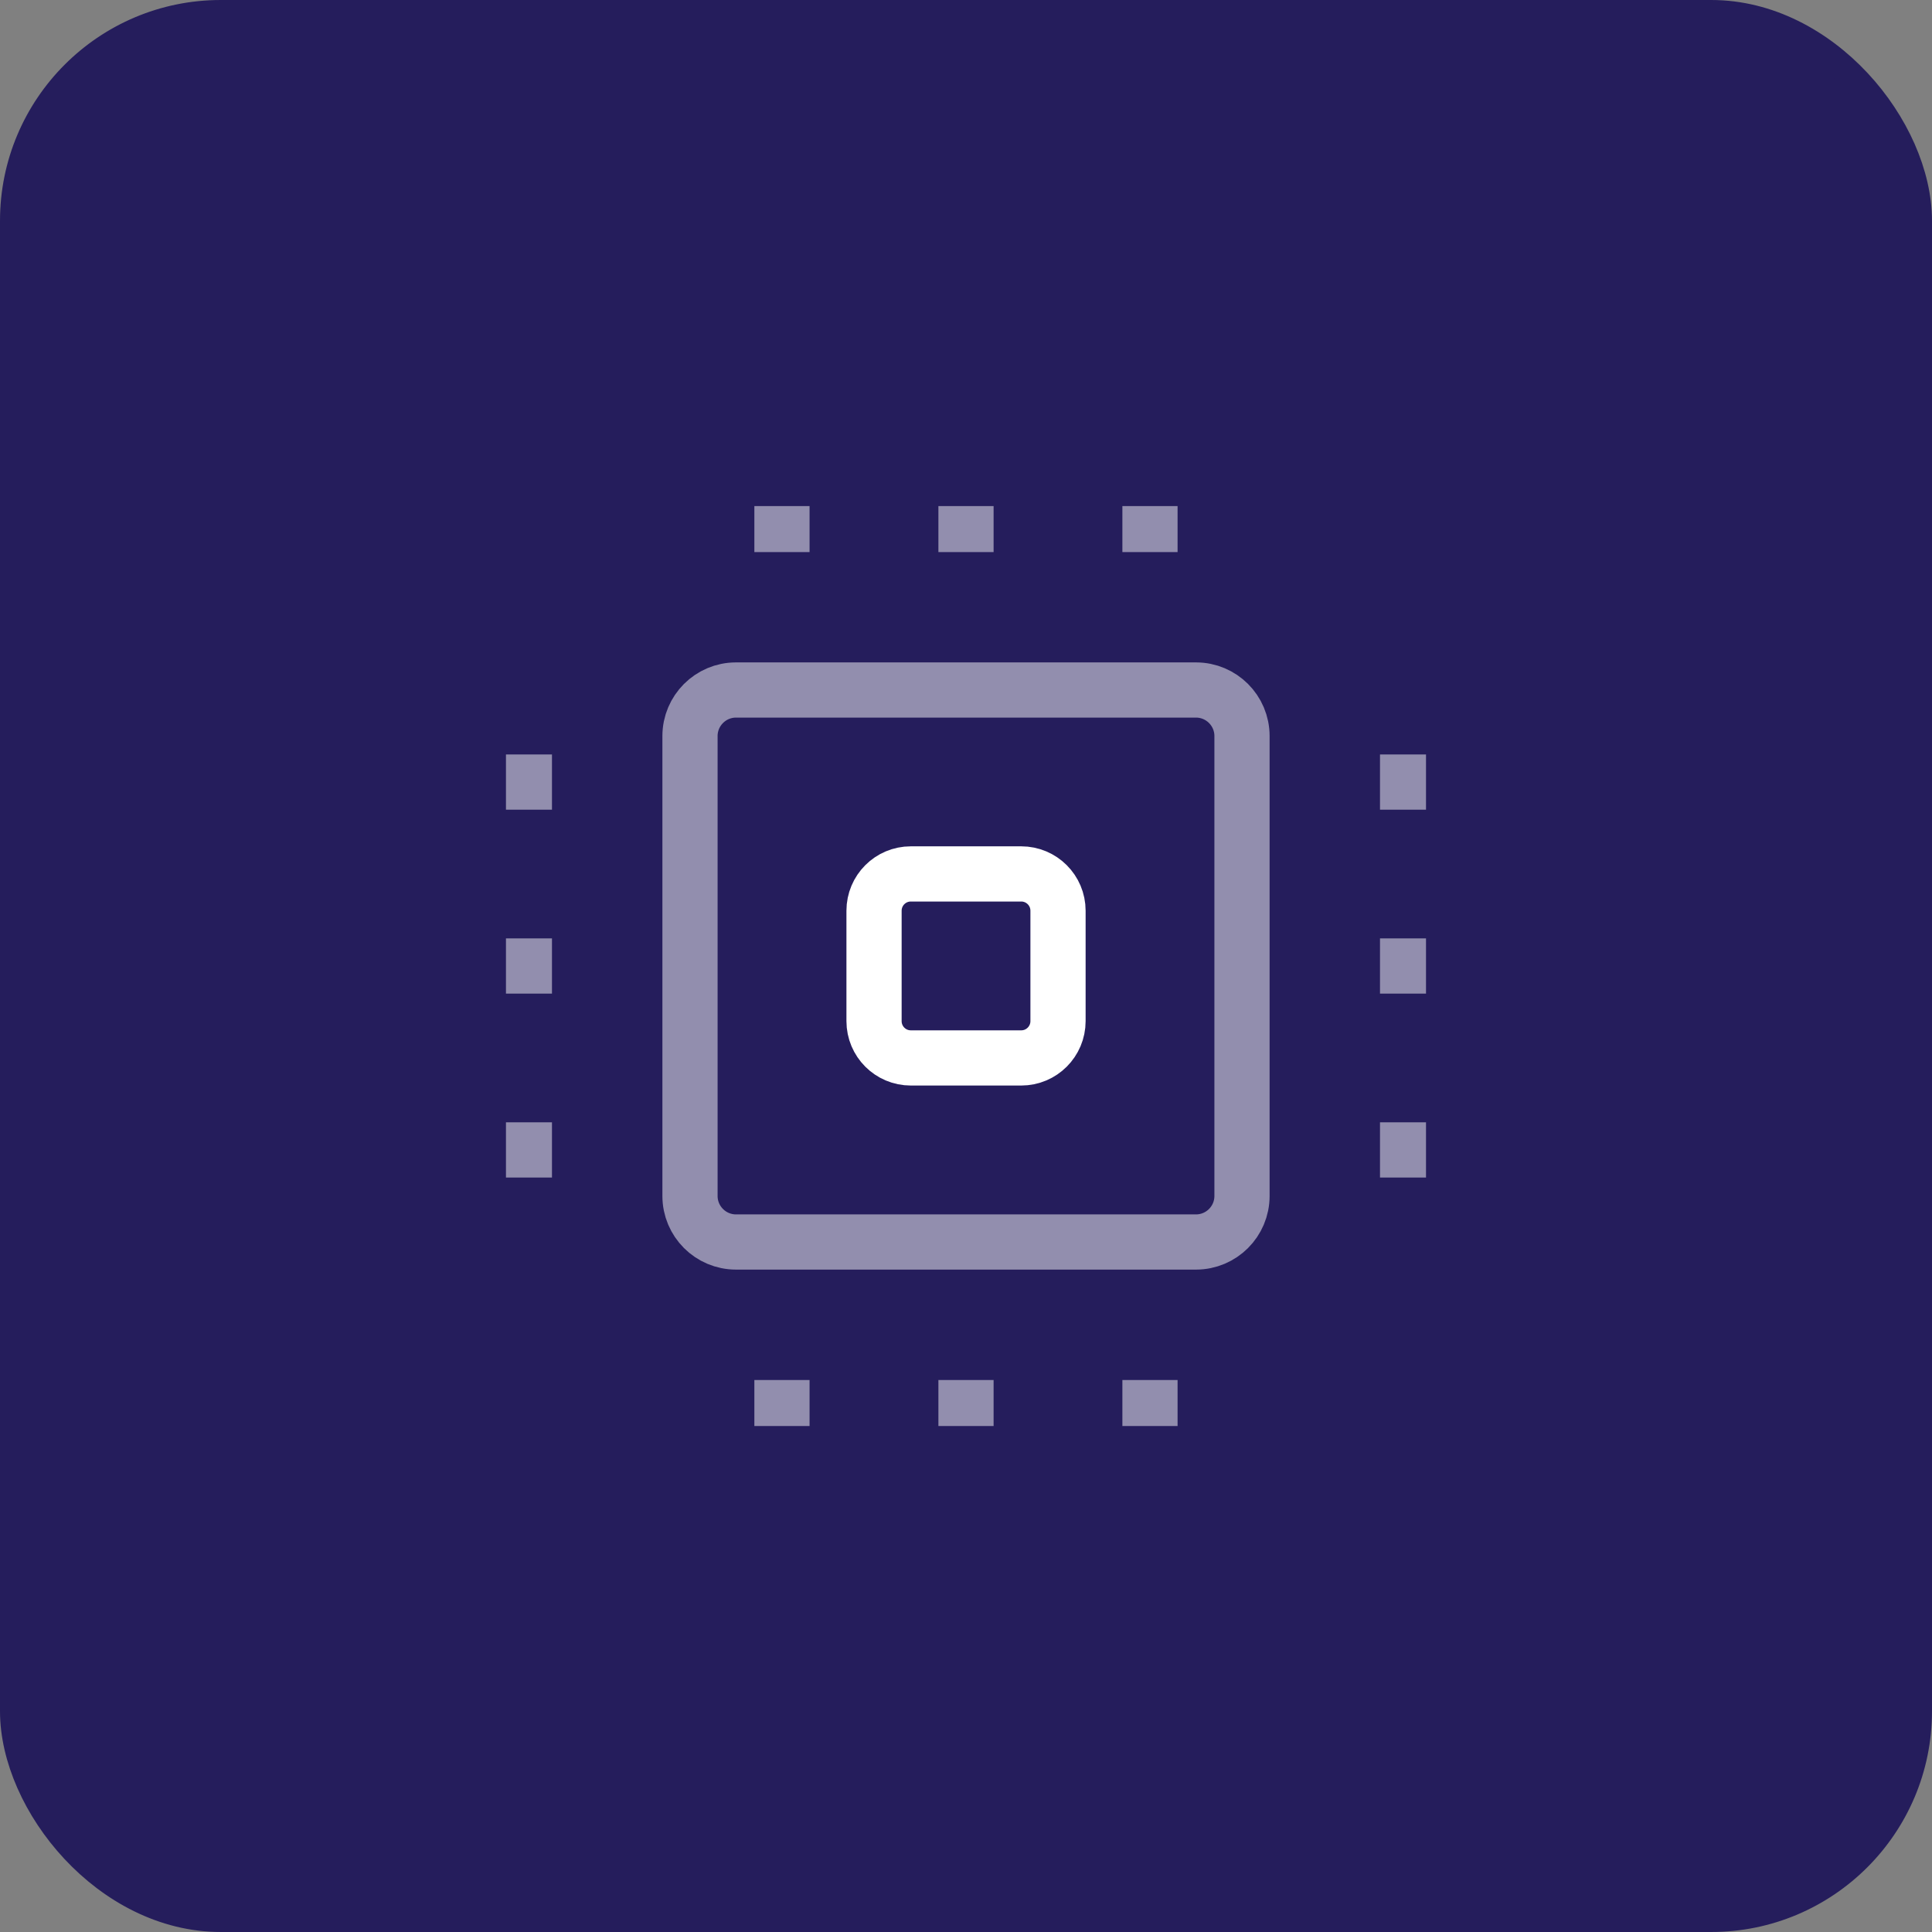
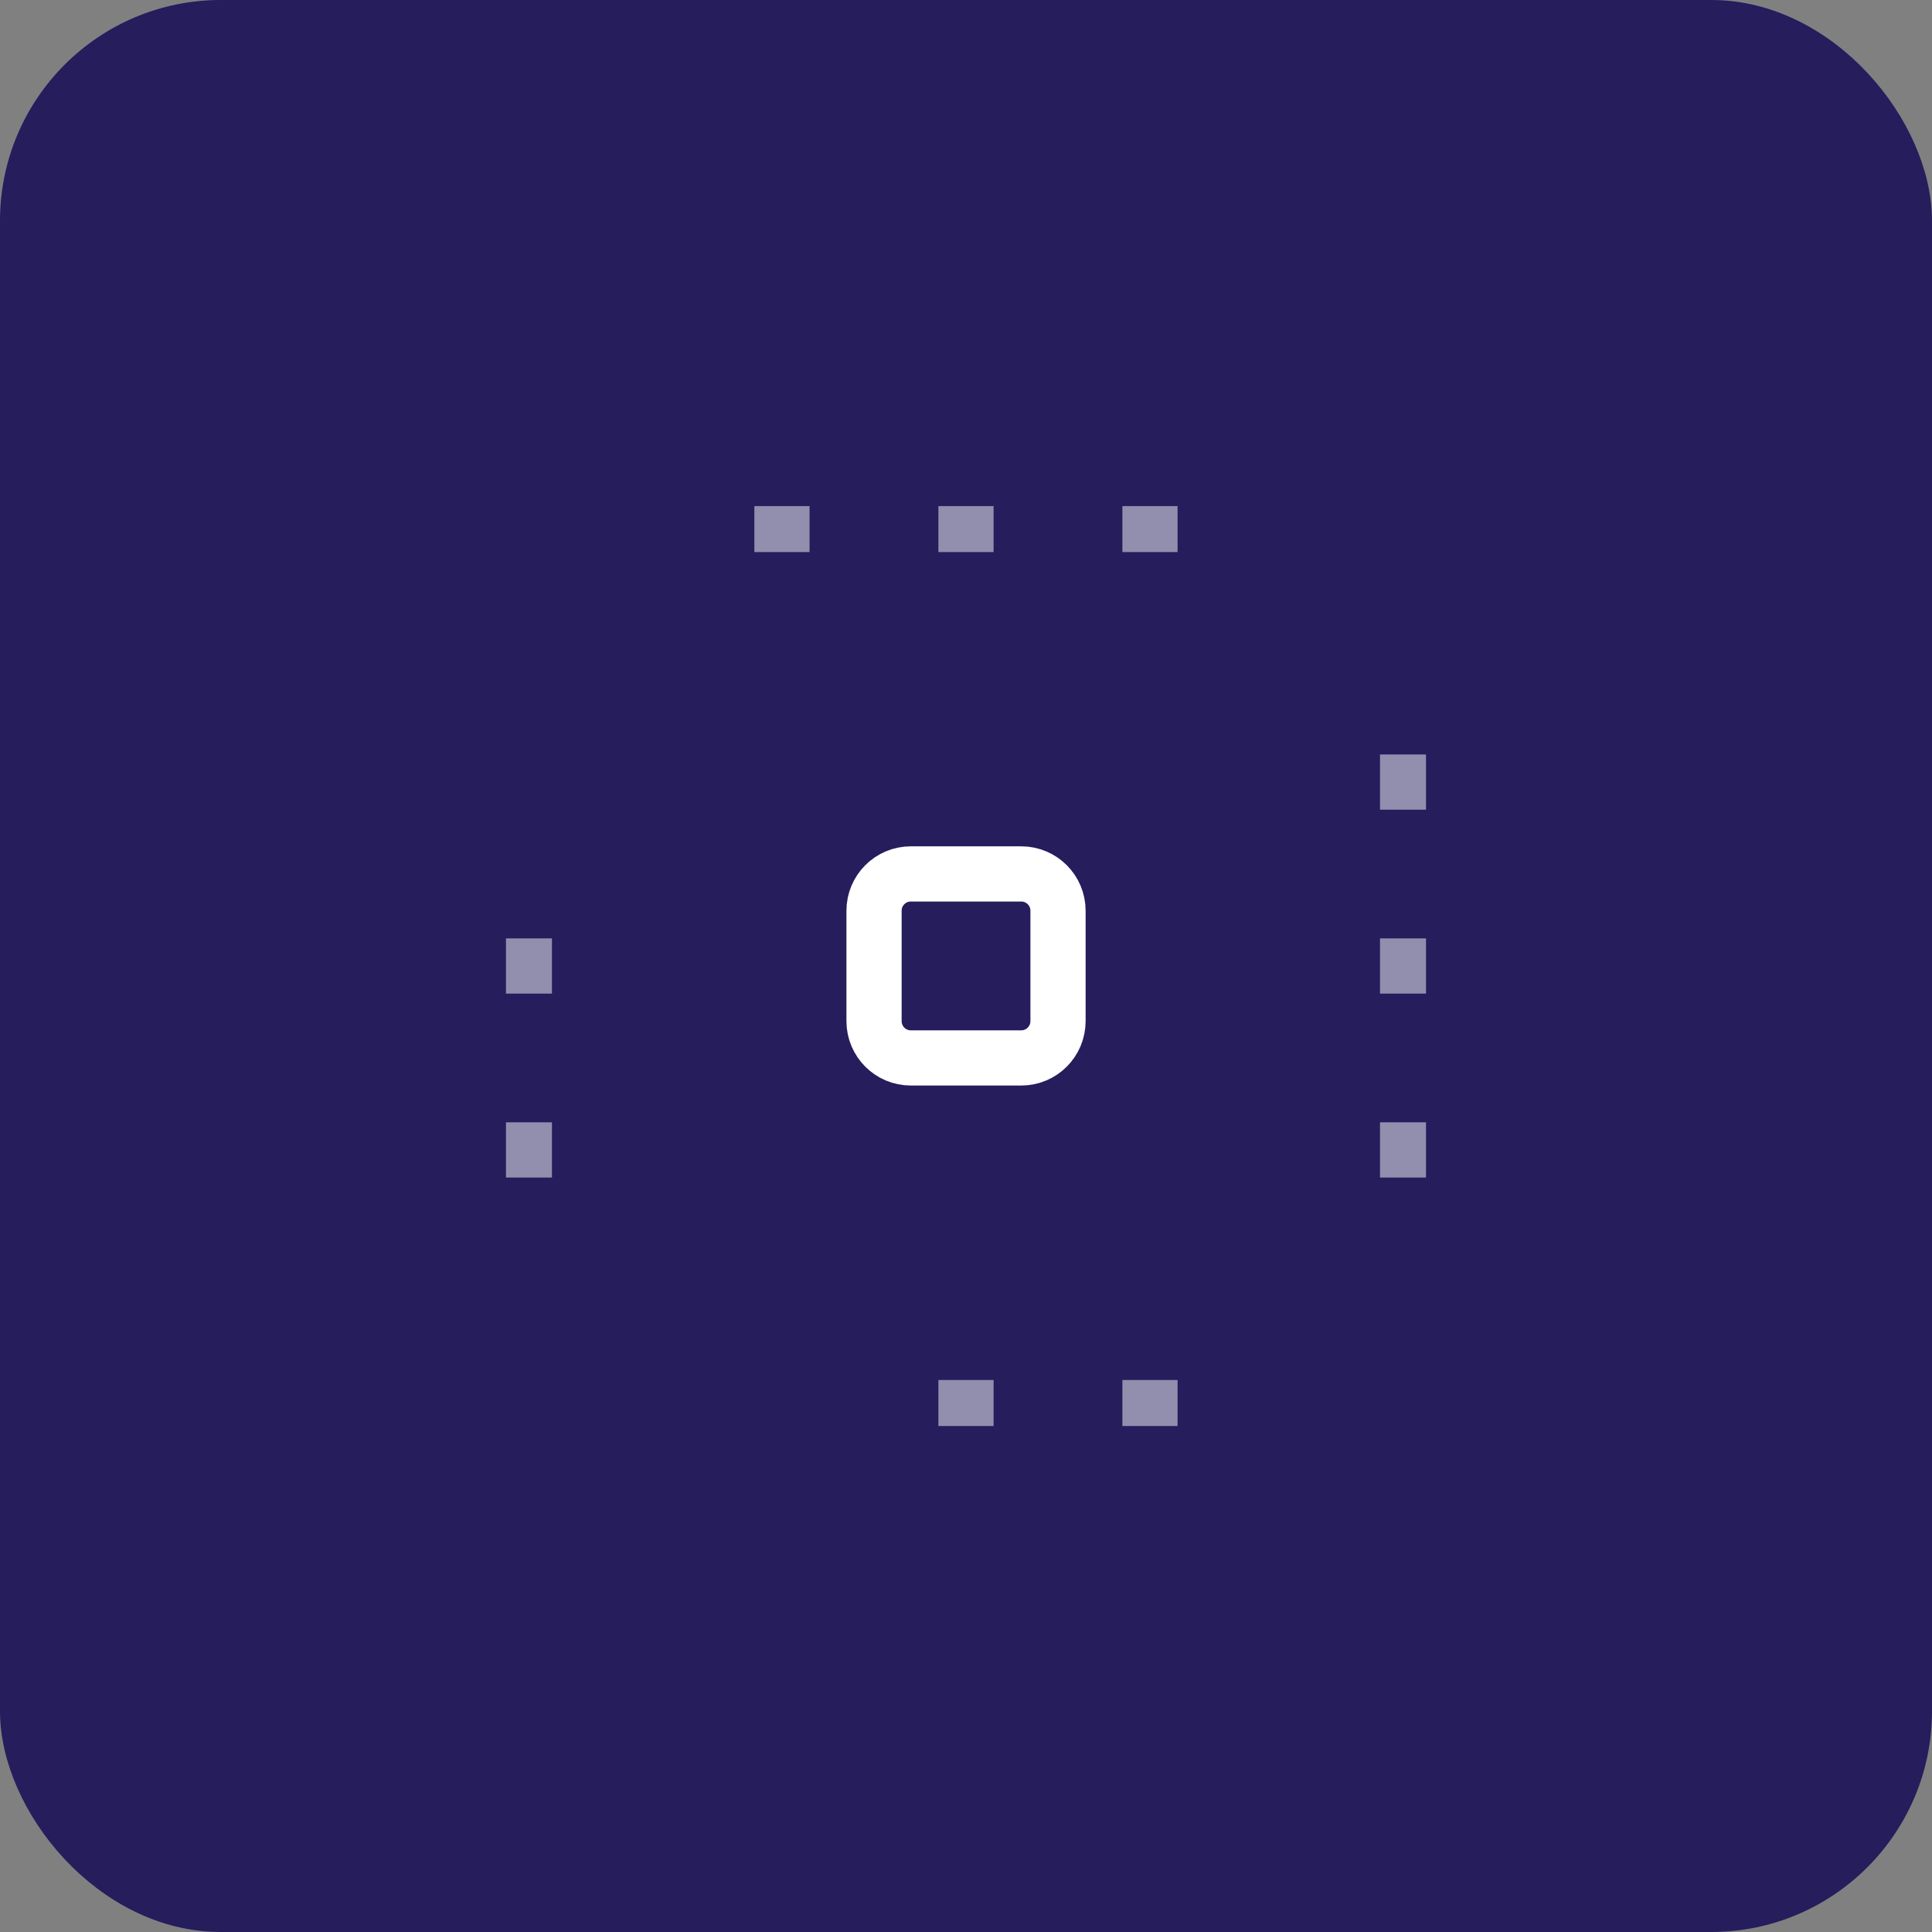
<svg xmlns="http://www.w3.org/2000/svg" width="70" height="70" viewBox="0 0 70 70" fill="none">
  <rect x="0" y="0" width="70" height="70" fill="#808080" stroke="none" />
  <rect x="0.5" y="0.5" width="69" height="69" rx="7.5" fill="#251D5C" stroke="#251D5C" />
  <g opacity="0.5">
    <path d="M28.332 18.336V20.003" stroke="white" stroke-width="2" stroke-miterlimit="10" stroke-linejoin="round" />
    <path d="M35 18.336V20.003" stroke="white" stroke-width="2" stroke-miterlimit="10" stroke-linejoin="round" />
    <path d="M41.666 18.336V20.003" stroke="white" stroke-width="2" stroke-miterlimit="10" stroke-linejoin="round" />
-     <path d="M28.332 50V51.667" stroke="white" stroke-width="2" stroke-miterlimit="10" stroke-linejoin="round" />
    <path d="M35 50V51.667" stroke="white" stroke-width="2" stroke-miterlimit="10" stroke-linejoin="round" />
    <path d="M41.666 50V51.667" stroke="white" stroke-width="2" stroke-miterlimit="10" stroke-linejoin="round" />
    <path d="M51.667 28.336H50" stroke="white" stroke-width="2" stroke-miterlimit="10" stroke-linejoin="round" />
    <path d="M51.667 35H50" stroke="white" stroke-width="2" stroke-miterlimit="10" stroke-linejoin="round" />
    <path d="M51.667 41.664H50" stroke="white" stroke-width="2" stroke-miterlimit="10" stroke-linejoin="round" />
-     <path d="M19.999 28.336H18.332" stroke="white" stroke-width="2" stroke-miterlimit="10" stroke-linejoin="round" />
    <path d="M19.999 35H18.332" stroke="white" stroke-width="2" stroke-miterlimit="10" stroke-linejoin="round" />
    <path d="M19.999 41.664H18.332" stroke="white" stroke-width="2" stroke-miterlimit="10" stroke-linejoin="round" />
-     <path d="M43.333 45H26.667C25.747 45 25 44.253 25 43.333V26.667C25 25.747 25.747 25 26.667 25H43.333C44.253 25 45 25.747 45 26.667V43.333C45 44.253 44.253 45 43.333 45Z" stroke="white" stroke-width="2" stroke-miterlimit="10" />
  </g>
  <path d="M37.001 31.664H33.001C32.264 31.664 31.668 32.261 31.668 32.997V36.997C31.668 37.734 32.264 38.331 33.001 38.331H37.001C37.737 38.331 38.334 37.734 38.334 36.997V32.997C38.334 32.261 37.737 31.664 37.001 31.664Z" stroke="white" stroke-width="2" stroke-miterlimit="10" />
</svg>